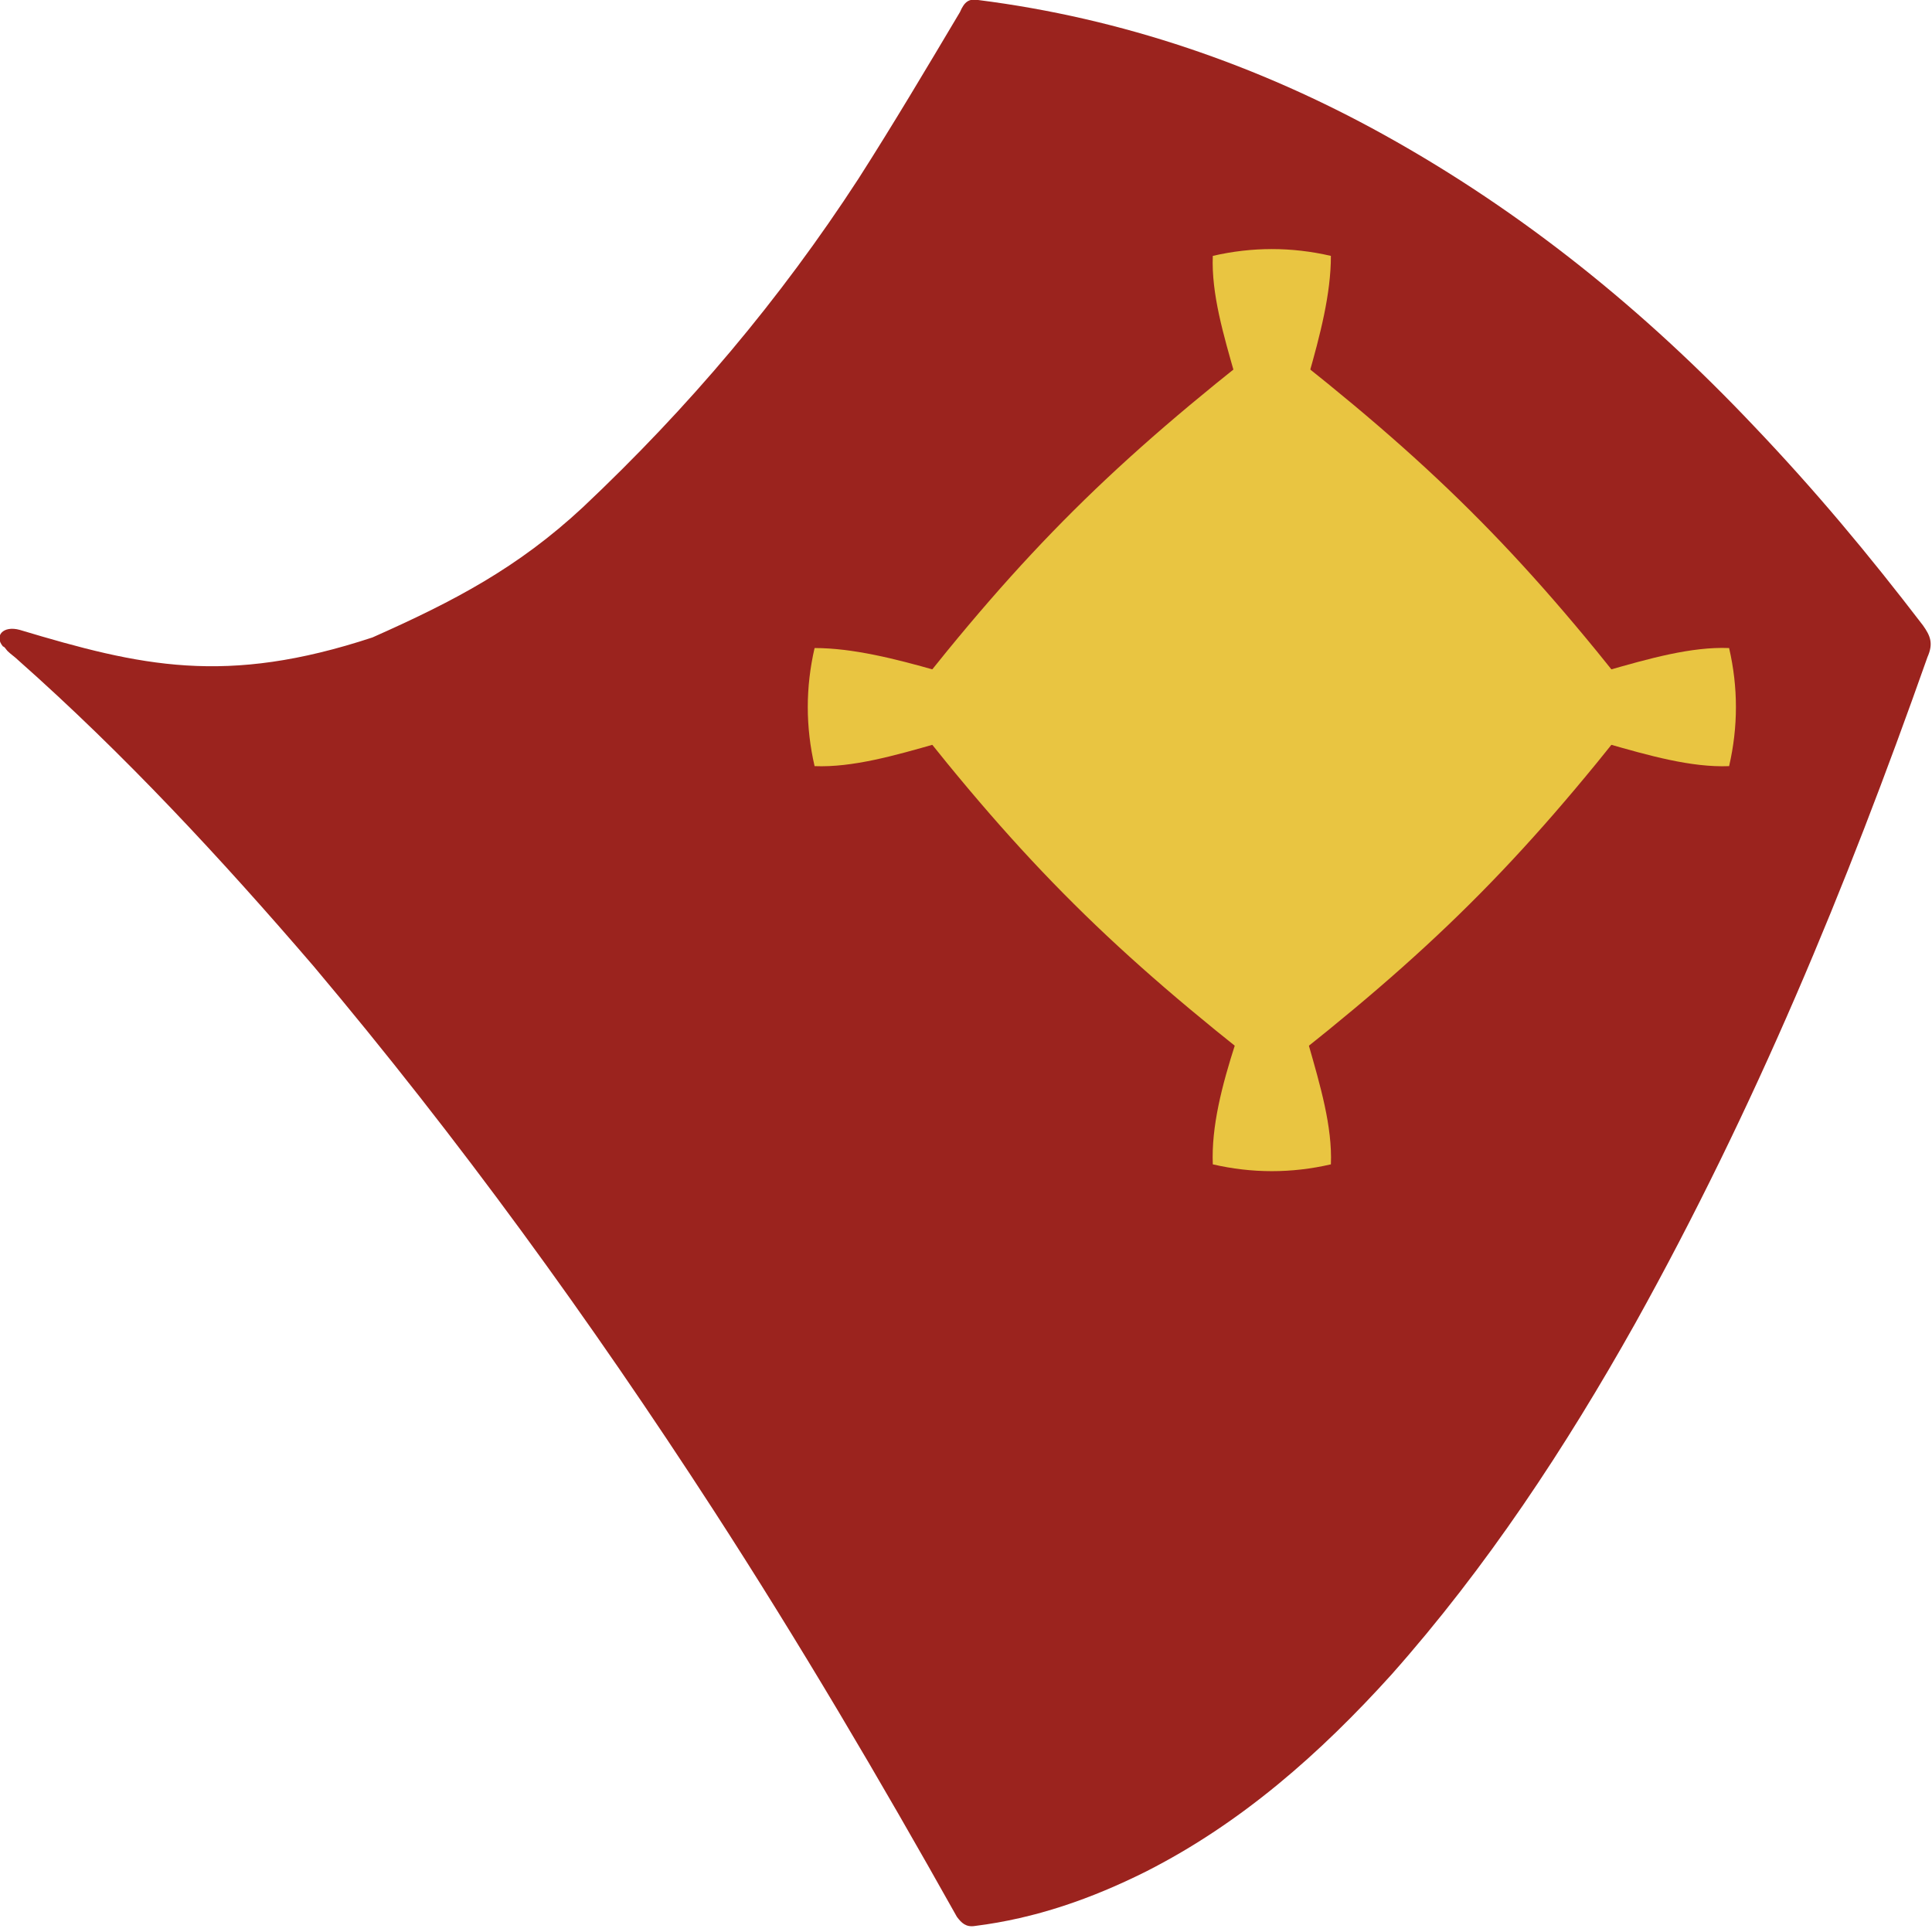
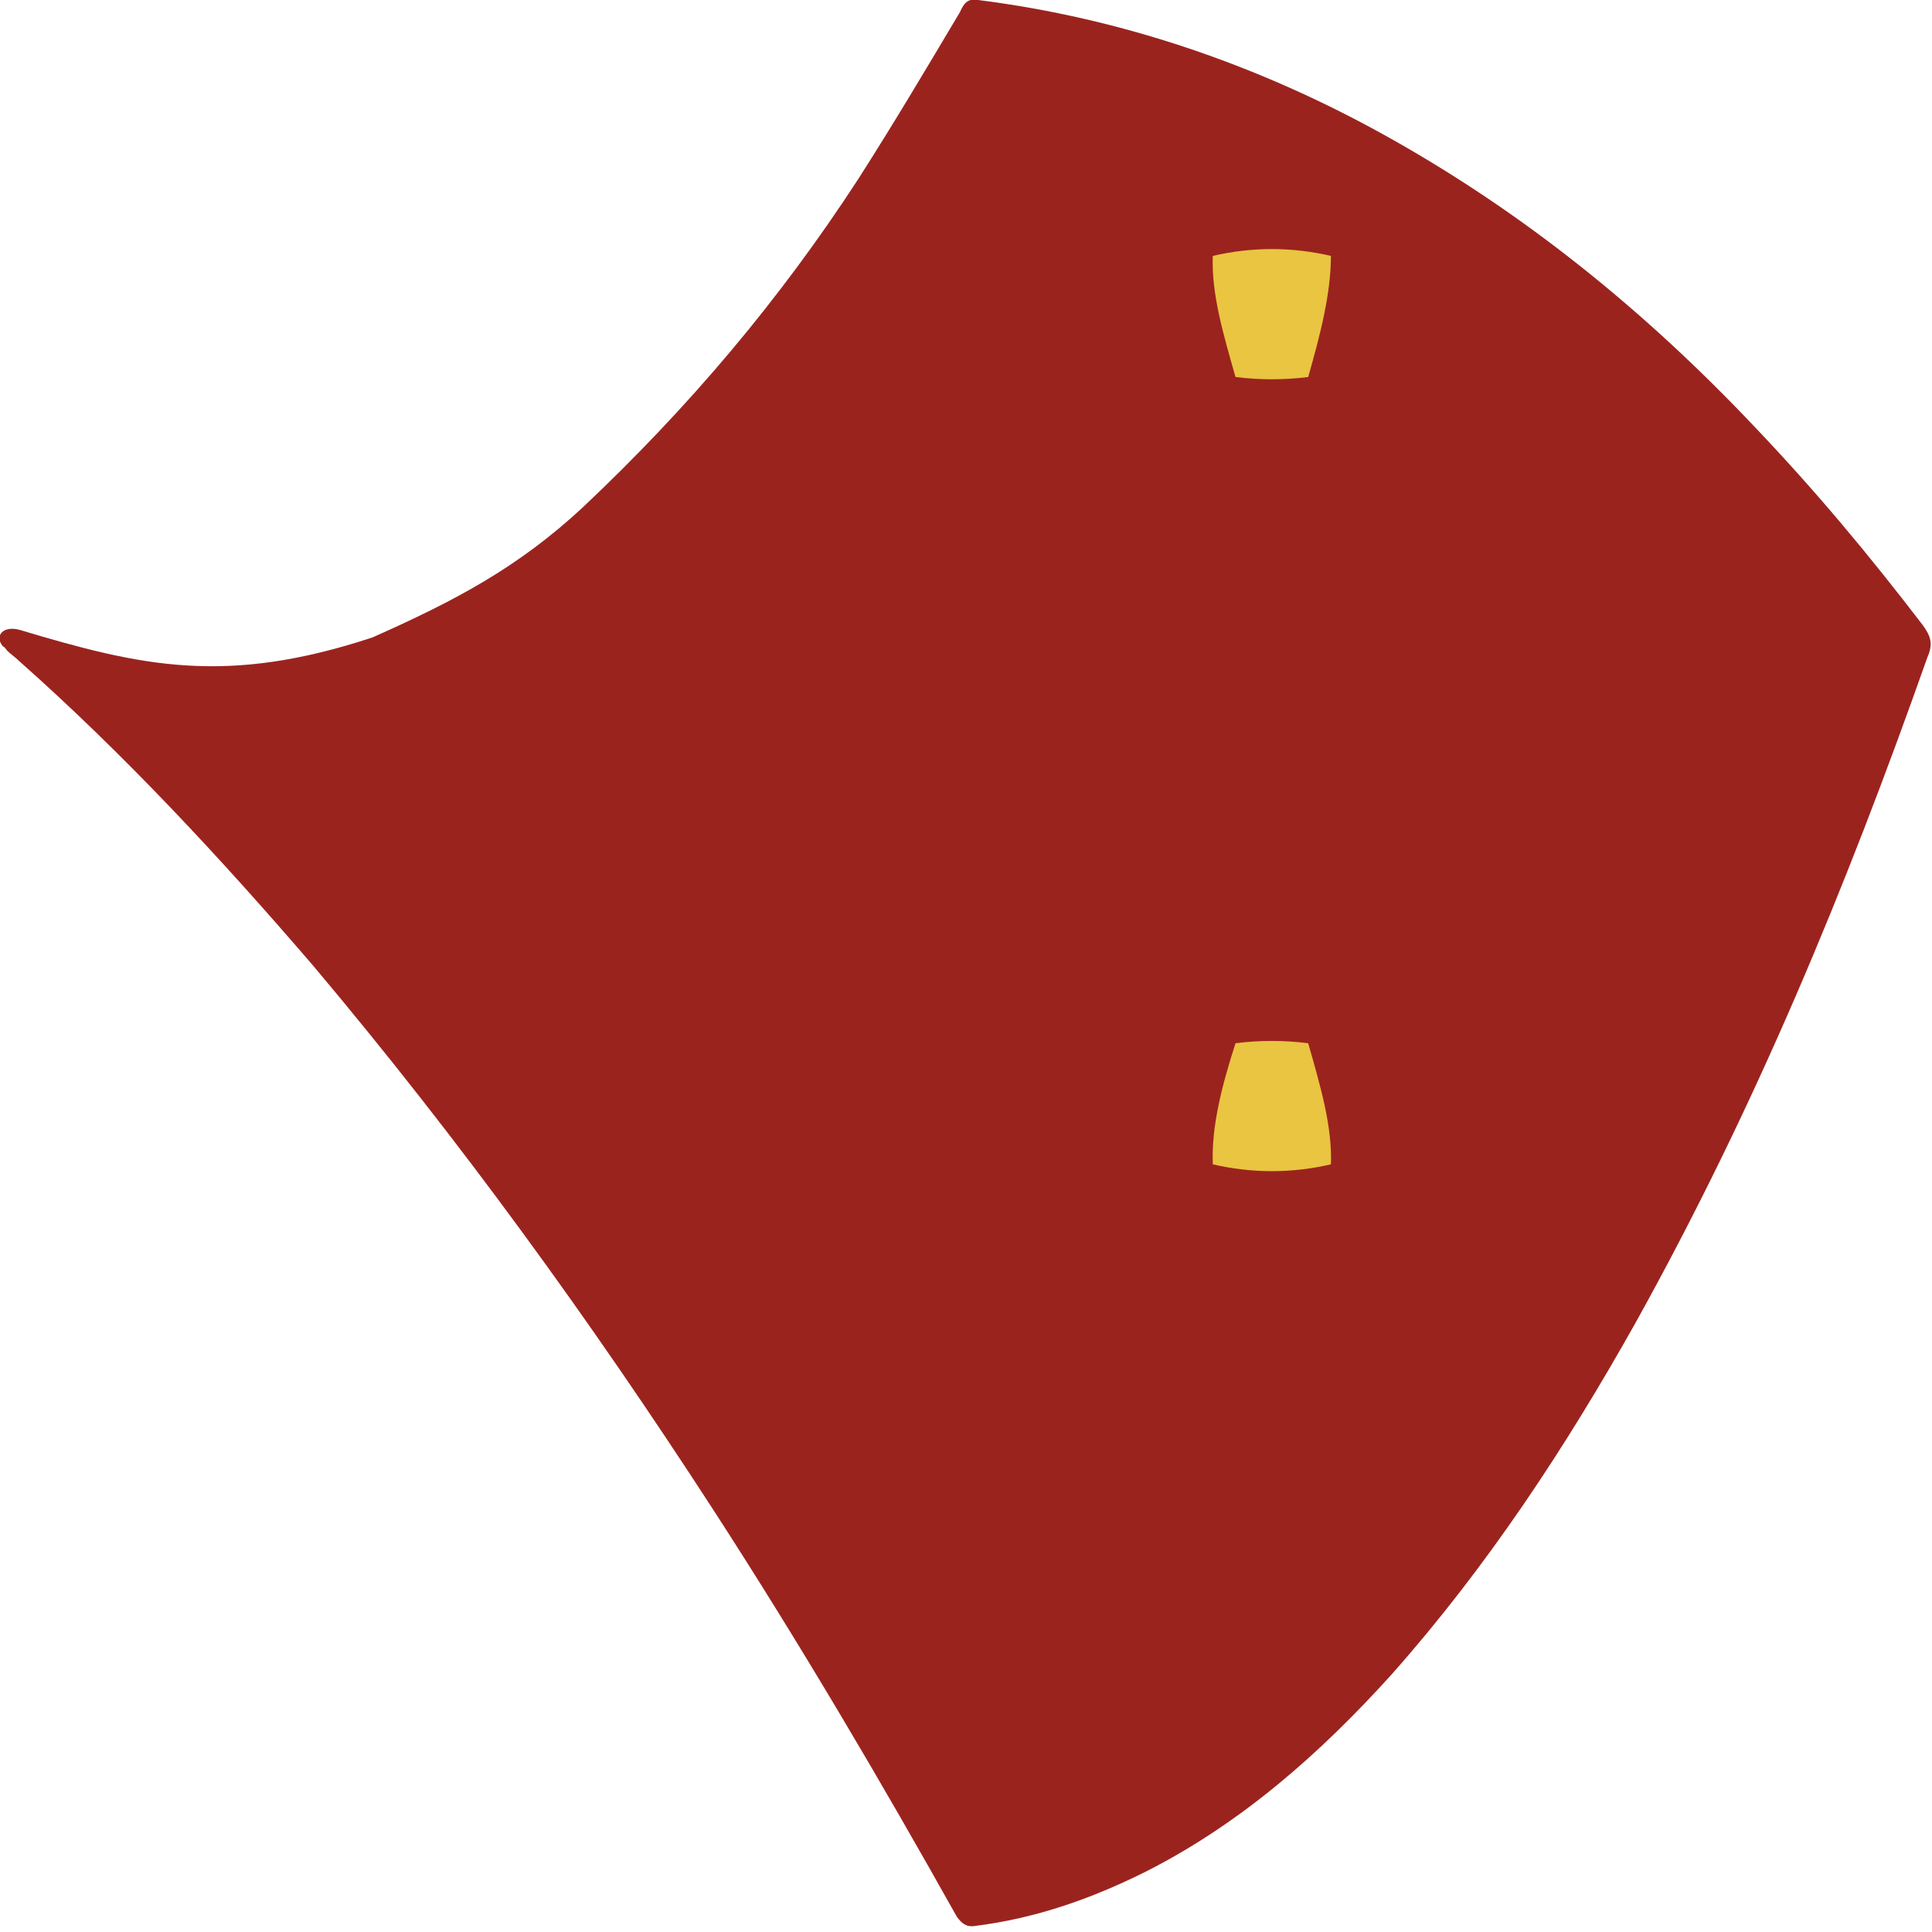
<svg xmlns="http://www.w3.org/2000/svg" data-bbox="-0.037 -0.024 127.55 127.244" viewBox="0 0 127.6 127.6" data-type="color">
  <g>
    <path d="M.2 42.7c-.6-.7 0-1.4 1.1-1.1 8 2.4 13.6 3.7 23.3.5 5.4-2.4 9.6-4.6 13.9-8.6 7-6.6 13-13.7 18.2-21.7 2.3-3.6 4.5-7.3 6.7-11 .3-.7.6-.9 1.2-.8 9.5 1.2 18.5 4.3 26.8 8.9 9.2 5.1 17.2 11.6 24.4 19.2 4.1 4.3 7.6 8.5 11.2 13.2.5.7.7 1.2.3 2.1-5.4 15.3-11.4 29.8-19.3 44-4.6 8.2-9.8 16.1-16.1 23.2-4.7 5.2-9.9 9.8-16.2 13-3.6 1.8-7.3 3.1-11.3 3.6-.6.1-.9-.2-1.2-.6-5.1-9.1-10.4-18.1-16.1-26.9C39 87.2 30.3 75.2 20.7 63.8c-6.1-7.1-12.5-14-19.5-20.2-.2-.2-.5-.4-.7-.6-.1-.1-.2-.3-.3-.3" fill="#9b231e" data-color="1" />
    <path d="M86.4 24.9q-2.4.3-4.8 0c-.8-2.8-1.6-5.5-1.5-8q3.9-.9 7.8 0c0 2.5-.7 5.2-1.5 8" fill="#e9c541" data-color="2" />
    <path d="M81.6 68.9q2.4-.3 4.8 0c.8 2.8 1.6 5.5 1.5 8q-3.9.9-7.8 0c-.1-2.5.6-5.2 1.5-8" fill="#e9c541" data-color="2" />
-     <path d="M61.9 44.3q.3 2.4 0 4.8c-2.8.8-5.6 1.6-8.1 1.5q-.9-3.9 0-7.8c2.5 0 5.3.7 8.1 1.5" fill="#e9c541" data-color="2" />
-     <path d="M106.1 49.1q-.3-2.4 0-4.8c2.8-.8 5.6-1.6 8.1-1.5q.9 3.9 0 7.8c-2.5.1-5.3-.7-8.1-1.5" fill="#e9c541" data-color="2" />
-     <path d="M108.4 46.7C100.3 57.1 94.4 62.9 84 71c-10.4-8.1-16.3-13.9-24.4-24.3 8.1-10.4 14-16.2 24.4-24.3 10.4 8.1 16.3 13.9 24.4 24.3" fill="#e9c541" data-color="2" />
  </g>
</svg>